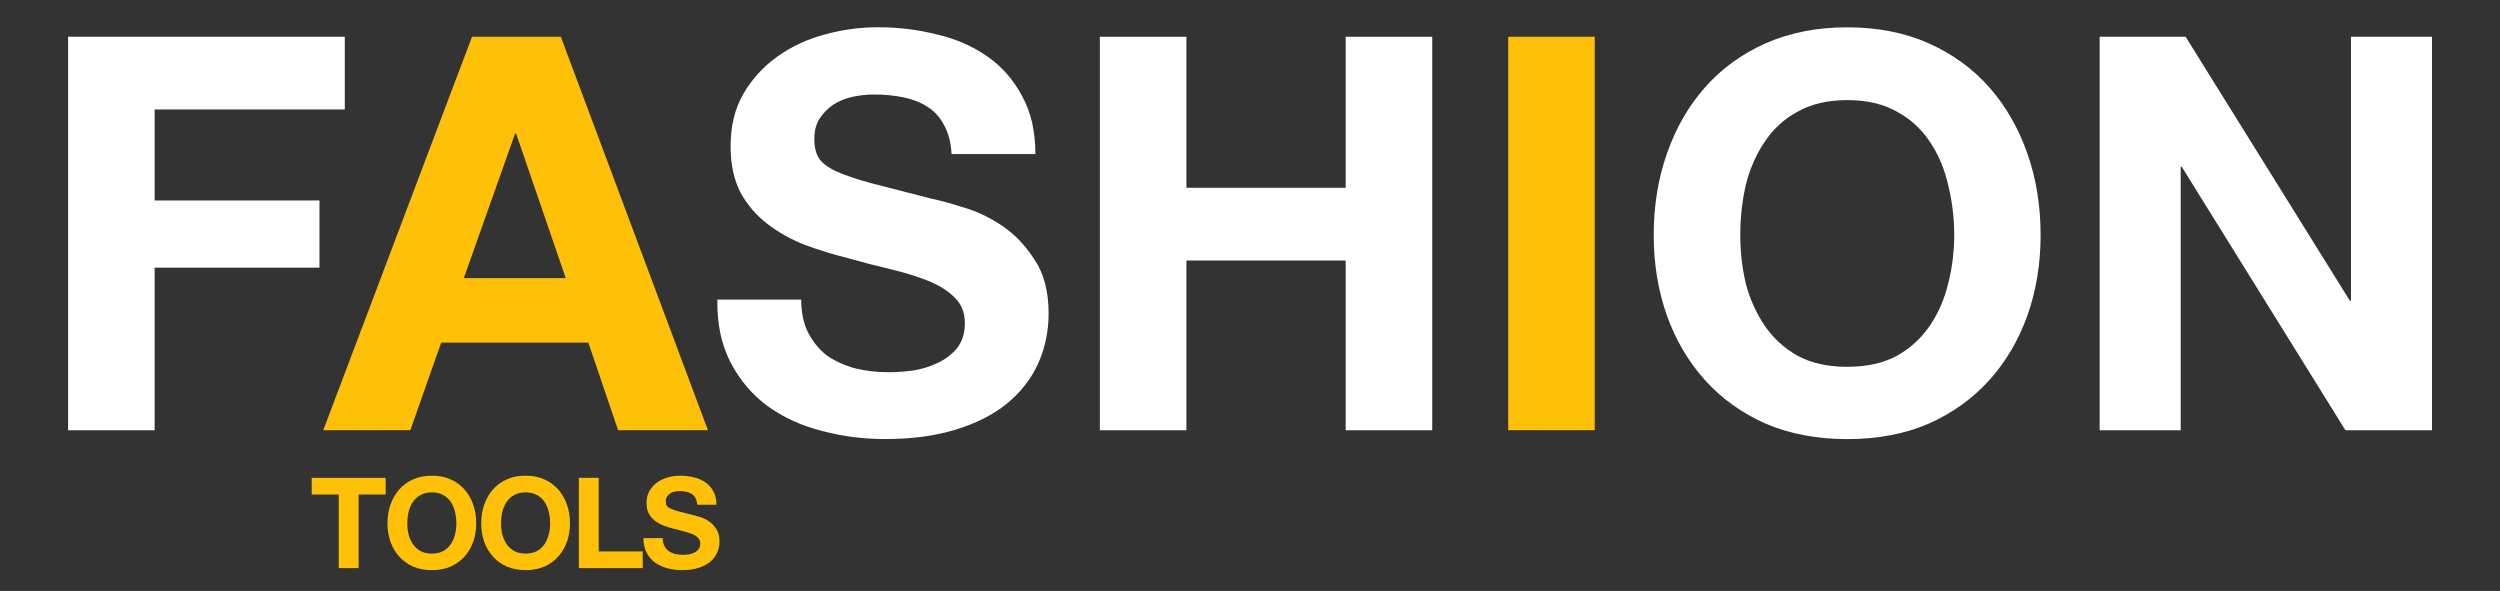
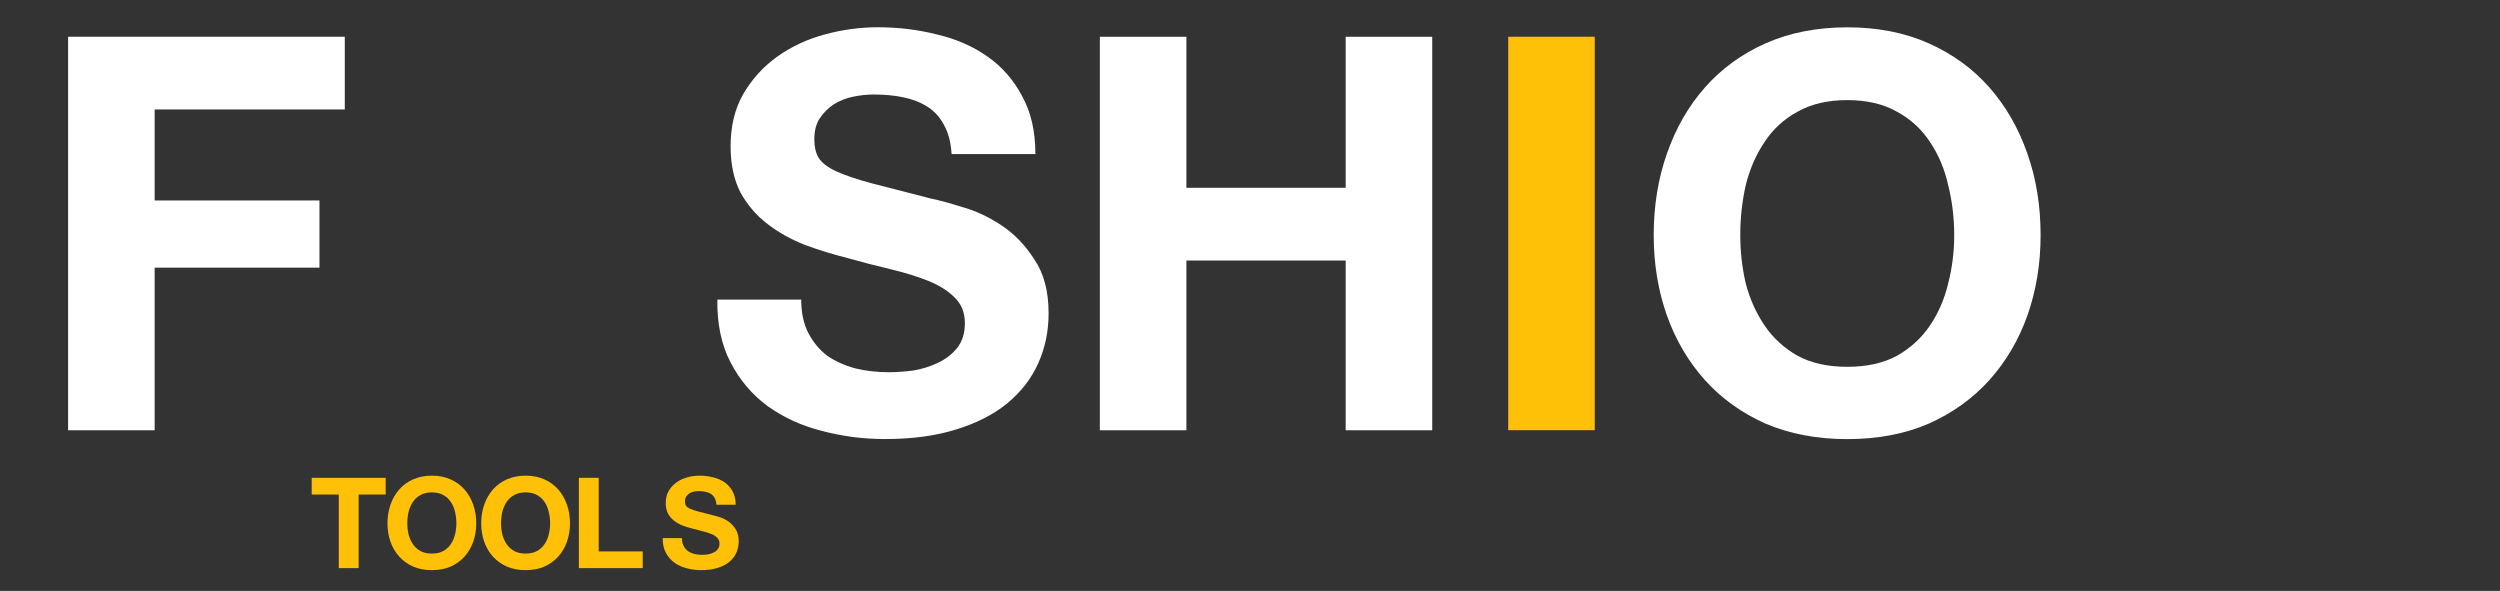
<svg xmlns="http://www.w3.org/2000/svg" xmlns:ns1="http://www.inkscape.org/namespaces/inkscape" xmlns:ns2="http://sodipodi.sourceforge.net/DTD/sodipodi-0.dtd" width="4157.48" height="982.677" viewBox="0 0 1100 260" version="1.1" id="svg1" ns1:version="1.3.2 (091e20e, 2023-11-25)" ns2:docname="fashion-logo-inversed.svg">
  <rect x="0" y="0" width="1100" height="260" fill="#333333" stroke="none" />
  <ns2:namedview id="namedview1" pagecolor="#ffffff" bordercolor="#cccccc" borderopacity="1" ns1:showpageshadow="0" ns1:pageopacity="1" ns1:pagecheckerboard="0" ns1:deskcolor="#d1d1d1" ns1:document-units="px" ns1:zoom="0.34332838" ns1:cx="1968.9605" ns1:cy="495.15278" ns1:window-width="1776" ns1:window-height="1027" ns1:window-x="1656" ns1:window-y="25" ns1:window-maximized="0" ns1:current-layer="layer1" />
  <defs id="defs1" />
  <g ns1:label="Layer 1" ns1:groupmode="layer" id="layer1">
    <g id="g17" transform="matrix(26.466,0,0,26.466,-2145.358,-2562.035)" style="fill:#ffffff">
-       <path style="font-weight:bold;font-size:9.163px;font-family:'Helvetica Neue';-inkscape-font-specification:'Helvetica Neue Bold';text-align:center;letter-spacing:0px;text-anchor:middle;fill:#ffffff;stroke-width:0.801;stroke-linecap:square;stroke-miterlimit:1" d="m 115.968,97.416 v 6.542 h 1.347 v -4.38 h 0.018 l 2.721,4.38 h 1.439 v -6.542 h -1.347 v 4.389 h -0.018 l -2.731,-4.389 z" id="path16" />
      <path style="font-weight:bold;font-size:9.163px;font-family:'Helvetica Neue';-inkscape-font-specification:'Helvetica Neue Bold';text-align:center;letter-spacing:0px;text-anchor:middle;fill:#ffffff;stroke-width:0.801;stroke-linecap:square;stroke-miterlimit:1" d="m 109.993,100.714 q 0,-0.431 0.092,-0.834 0.101,-0.403 0.312,-0.715 0.211,-0.321 0.55,-0.504 0.339,-0.192 0.825,-0.192 0.486,0 0.825,0.192 0.339,0.183 0.55,0.504 0.211,0.312 0.302,0.715 0.101,0.403 0.101,0.834 0,0.412 -0.101,0.806 -0.092,0.385 -0.302,0.696 -0.211,0.312 -0.55,0.504 -0.339,0.183 -0.825,0.183 -0.486,0 -0.825,-0.183 -0.339,-0.192 -0.55,-0.504 -0.211,-0.312 -0.312,-0.696 -0.092,-0.394 -0.092,-0.806 z m -1.439,0 q 0,0.715 0.22,1.338 0.22,0.614 0.632,1.072 0.412,0.458 1.008,0.724 0.605,0.257 1.356,0.257 0.761,0 1.356,-0.257 0.596,-0.266 1.008,-0.724 0.412,-0.458 0.632,-1.072 0.22,-0.623 0.22,-1.338 0,-0.733 -0.22,-1.356 -0.22,-0.632 -0.632,-1.1 -0.412,-0.467 -1.008,-0.733 -0.596,-0.266 -1.356,-0.266 -0.751,0 -1.356,0.266 -0.596,0.266 -1.008,0.733 -0.412,0.467 -0.632,1.1 -0.22,0.623 -0.22,1.356 z" id="path15" />
      <path style="font-weight:bold;font-size:9.163px;font-family:'Helvetica Neue';-inkscape-font-specification:'Helvetica Neue Bold';text-align:center;letter-spacing:0px;text-anchor:middle;fill:#ffffff;stroke-width:0.801;stroke-linecap:square;stroke-miterlimit:1" d="m 99.346,97.416 v 6.542 h 1.439 v -2.822 h 2.648 v 2.822 h 1.439 v -6.542 h -1.439 v 2.511 h -2.648 v -2.511 z" id="path13" />
      <path style="font-weight:bold;font-size:9.163px;font-family:'Helvetica Neue';-inkscape-font-specification:'Helvetica Neue Bold';text-align:center;letter-spacing:0px;text-anchor:middle;fill:#ffffff;stroke-width:0.801;stroke-linecap:square;stroke-miterlimit:1" d="m 94.38,101.786 h -1.393 q -0.009,0.605 0.22,1.045 0.229,0.44 0.614,0.724 0.394,0.284 0.898,0.412 0.513,0.137 1.054,0.137 0.669,0 1.173,-0.156 0.513,-0.156 0.852,-0.431 0.348,-0.284 0.522,-0.669 0.174,-0.385 0.174,-0.834 0,-0.55 -0.238,-0.898 -0.229,-0.357 -0.55,-0.568 -0.321,-0.211 -0.651,-0.302 -0.321,-0.101 -0.504,-0.137 -0.614,-0.156 -0.999,-0.257 -0.376,-0.101 -0.596,-0.202 -0.211,-0.101 -0.284,-0.22 -0.073,-0.119 -0.073,-0.312 0,-0.211 0.092,-0.348 0.092,-0.137 0.229,-0.229 0.147,-0.092 0.321,-0.128 0.174,-0.037 0.348,-0.037 0.266,0 0.486,0.046 0.229,0.046 0.403,0.156 0.174,0.11 0.275,0.302 0.11,0.192 0.128,0.486 h 1.393 q 0,-0.568 -0.22,-0.962 -0.211,-0.403 -0.577,-0.66 -0.367,-0.257 -0.843,-0.367 -0.467,-0.119 -0.98,-0.119 -0.44,0 -0.88,0.119 -0.44,0.119 -0.788,0.367 -0.348,0.247 -0.568,0.623 -0.211,0.367 -0.211,0.87 0,0.449 0.165,0.77 0.174,0.312 0.449,0.522 0.275,0.211 0.623,0.348 0.348,0.128 0.715,0.22 0.357,0.101 0.706,0.183 0.348,0.083 0.623,0.192 0.275,0.11 0.44,0.275 0.174,0.165 0.174,0.431 0,0.247 -0.128,0.412 -0.128,0.156 -0.321,0.247 -0.192,0.092 -0.412,0.128 -0.22,0.028 -0.412,0.028 -0.284,0 -0.55,-0.064 -0.266,-0.073 -0.467,-0.211 -0.192,-0.147 -0.312,-0.376 -0.119,-0.229 -0.119,-0.559 z" id="path12" />
      <path style="font-weight:bold;font-size:9.163px;font-family:'Helvetica Neue';-inkscape-font-specification:'Helvetica Neue Bold';text-align:center;letter-spacing:0px;text-anchor:middle;fill:#ffffff;stroke-width:0.801;stroke-linecap:square;stroke-miterlimit:1" d="m 82.193,97.416 v 6.542 h 1.439 v -2.703 h 2.74 v -1.118 h -2.74 v -1.512 h 3.161 v -1.21 z" id="text1-70" />
    </g>
    <g id="g4">
      <path style="font-weight:bold;font-size:9.163px;font-family:'Helvetica Neue';-inkscape-font-specification:'Helvetica Neue Bold';text-align:center;letter-spacing:0px;text-anchor:middle;fill:#ffc107;fill-opacity:1;stroke-width:21.204;stroke-linecap:square;stroke-miterlimit:1" d="M 663.614,16.152 V 189.301 h 38.073 V 16.152 Z" id="path14" />
-       <path style="font-weight:bold;font-size:9.163px;font-family:'Helvetica Neue';-inkscape-font-specification:'Helvetica Neue Bold';text-align:center;letter-spacing:0px;text-anchor:middle;fill:#ffc107;fill-opacity:1;stroke-width:21.204;stroke-linecap:square;stroke-miterlimit:1" d="m 204.068,122.369 22.553,-63.536 h 0.485 l 21.825,63.536 z M 207.705,16.152 142.229,189.301 h 38.316 l 13.58,-38.558 h 64.749 l 13.095,38.558 h 39.528 L 246.749,16.152 Z" id="path11" />
-       <path style="font-weight:bold;font-size:55.643px;font-family:'Helvetica Neue';-inkscape-font-specification:'Helvetica Neue Bold';text-align:center;letter-spacing:-2.048px;text-anchor:middle;fill:#ffc107;stroke-width:7.898;stroke-linecap:square;stroke-miterlimit:1" d="m 291.597,236.784 h -8.458 q -0.056,3.672 1.335,6.343 1.391,2.671 3.728,4.396 2.393,1.725 5.453,2.504 3.116,0.835 6.399,0.835 4.062,0 7.122,-0.946 3.116,-0.946 5.175,-2.615 2.114,-1.725 3.172,-4.062 1.057,-2.337 1.057,-5.064 0,-3.339 -1.447,-5.453 -1.391,-2.17 -3.339,-3.45 -1.948,-1.28 -3.951,-1.836 -1.948,-0.612 -3.06,-0.835 -3.728,-0.946 -6.065,-1.558 -2.281,-0.612 -3.617,-1.224 -1.28,-0.612 -1.725,-1.335 -0.445,-0.723 -0.445,-1.892 0,-1.28 0.556,-2.114 0.556,-0.835 1.391,-1.391 0.89,-0.556 1.948,-0.779 1.057,-0.223 2.114,-0.223 1.614,0 2.949,0.278 1.391,0.278 2.448,0.946 1.057,0.668 1.669,1.836 0.668,1.169 0.779,2.949 h 8.458 q 0,-3.45 -1.335,-5.843 -1.28,-2.448 -3.506,-4.006 -2.226,-1.558 -5.119,-2.226 -2.838,-0.723 -5.954,-0.723 -2.671,0 -5.342,0.723 -2.671,0.723 -4.785,2.226 -2.114,1.502 -3.45,3.784 -1.28,2.226 -1.28,5.286 0,2.727 1.002,4.674 1.057,1.892 2.727,3.172 1.669,1.28 3.784,2.114 2.114,0.779 4.34,1.335 2.17,0.612 4.285,1.113 2.114,0.501 3.784,1.169 1.669,0.668 2.671,1.669 1.057,1.002 1.057,2.615 0,1.502 -0.779,2.504 -0.779,0.946 -1.948,1.502 -1.169,0.556 -2.504,0.779 -1.335,0.167 -2.504,0.167 -1.725,0 -3.339,-0.39 -1.614,-0.445 -2.838,-1.28 -1.169,-0.89 -1.892,-2.281 -0.723,-1.391 -0.723,-3.394 z" id="path4" />
+       <path style="font-weight:bold;font-size:55.643px;font-family:'Helvetica Neue';-inkscape-font-specification:'Helvetica Neue Bold';text-align:center;letter-spacing:-2.048px;text-anchor:middle;fill:#ffc107;stroke-width:7.898;stroke-linecap:square;stroke-miterlimit:1" d="m 291.597,236.784 q -0.056,3.672 1.335,6.343 1.391,2.671 3.728,4.396 2.393,1.725 5.453,2.504 3.116,0.835 6.399,0.835 4.062,0 7.122,-0.946 3.116,-0.946 5.175,-2.615 2.114,-1.725 3.172,-4.062 1.057,-2.337 1.057,-5.064 0,-3.339 -1.447,-5.453 -1.391,-2.17 -3.339,-3.45 -1.948,-1.28 -3.951,-1.836 -1.948,-0.612 -3.06,-0.835 -3.728,-0.946 -6.065,-1.558 -2.281,-0.612 -3.617,-1.224 -1.28,-0.612 -1.725,-1.335 -0.445,-0.723 -0.445,-1.892 0,-1.28 0.556,-2.114 0.556,-0.835 1.391,-1.391 0.89,-0.556 1.948,-0.779 1.057,-0.223 2.114,-0.223 1.614,0 2.949,0.278 1.391,0.278 2.448,0.946 1.057,0.668 1.669,1.836 0.668,1.169 0.779,2.949 h 8.458 q 0,-3.45 -1.335,-5.843 -1.28,-2.448 -3.506,-4.006 -2.226,-1.558 -5.119,-2.226 -2.838,-0.723 -5.954,-0.723 -2.671,0 -5.342,0.723 -2.671,0.723 -4.785,2.226 -2.114,1.502 -3.45,3.784 -1.28,2.226 -1.28,5.286 0,2.727 1.002,4.674 1.057,1.892 2.727,3.172 1.669,1.28 3.784,2.114 2.114,0.779 4.34,1.335 2.17,0.612 4.285,1.113 2.114,0.501 3.784,1.169 1.669,0.668 2.671,1.669 1.057,1.002 1.057,2.615 0,1.502 -0.779,2.504 -0.779,0.946 -1.948,1.502 -1.169,0.556 -2.504,0.779 -1.335,0.167 -2.504,0.167 -1.725,0 -3.339,-0.39 -1.614,-0.445 -2.838,-1.28 -1.169,-0.89 -1.892,-2.281 -0.723,-1.391 -0.723,-3.394 z" id="path4" />
      <path style="font-weight:bold;font-size:55.643px;font-family:'Helvetica Neue';-inkscape-font-specification:'Helvetica Neue Bold';text-align:center;letter-spacing:-2.048px;text-anchor:middle;fill:#ffc107;stroke-width:7.898;stroke-linecap:square;stroke-miterlimit:1" d="m 254.695,210.243 v 39.729 h 28.1 v -7.345 h -19.364 v -32.384 z" id="path3" />
      <path style="font-weight:bold;font-size:55.643px;font-family:'Helvetica Neue';-inkscape-font-specification:'Helvetica Neue Bold';text-align:center;letter-spacing:-2.048px;text-anchor:middle;fill:#ffc107;stroke-width:7.898;stroke-linecap:square;stroke-miterlimit:1" d="m 220.464,230.274 q 0,-2.615 0.556,-5.064 0.612,-2.448 1.892,-4.34 1.28,-1.948 3.339,-3.06 2.059,-1.169 5.008,-1.169 2.949,0 5.008,1.169 2.059,1.113 3.339,3.06 1.28,1.892 1.836,4.34 0.612,2.448 0.612,5.064 0,2.504 -0.612,4.897 -0.556,2.337 -1.836,4.229 -1.28,1.892 -3.339,3.06 -2.059,1.113 -5.008,1.113 -2.949,0 -5.008,-1.113 -2.059,-1.169 -3.339,-3.06 -1.28,-1.892 -1.892,-4.229 -0.556,-2.393 -0.556,-4.897 z m -8.736,0 q 0,4.34 1.335,8.124 1.335,3.728 3.839,6.51 2.504,2.782 6.121,4.396 3.672,1.558 8.235,1.558 4.618,0 8.235,-1.558 3.617,-1.614 6.121,-4.396 2.504,-2.782 3.839,-6.51 1.335,-3.784 1.335,-8.124 0,-4.451 -1.335,-8.235 -1.335,-3.839 -3.839,-6.677 -2.504,-2.838 -6.121,-4.451 -3.617,-1.614 -8.235,-1.614 -4.563,0 -8.235,1.614 -3.617,1.614 -6.121,4.451 -2.504,2.838 -3.839,6.677 -1.335,3.784 -1.335,8.235 z" id="path2" />
      <path style="font-weight:bold;font-size:55.643px;font-family:'Helvetica Neue';-inkscape-font-specification:'Helvetica Neue Bold';text-align:center;letter-spacing:-2.048px;text-anchor:middle;fill:#ffc107;stroke-width:7.898;stroke-linecap:square;stroke-miterlimit:1" d="m 179.222,230.274 q 0,-2.615 0.556,-5.064 0.612,-2.448 1.892,-4.34 1.28,-1.948 3.339,-3.06 2.059,-1.169 5.008,-1.169 2.949,0 5.008,1.169 2.059,1.113 3.339,3.06 1.28,1.892 1.836,4.34 0.612,2.448 0.612,5.064 0,2.504 -0.612,4.897 -0.556,2.337 -1.836,4.229 -1.28,1.892 -3.339,3.06 -2.059,1.113 -5.008,1.113 -2.949,0 -5.008,-1.113 -2.059,-1.169 -3.339,-3.06 -1.28,-1.892 -1.892,-4.229 -0.556,-2.393 -0.556,-4.897 z m -8.736,0 q 0,4.34 1.335,8.124 1.335,3.728 3.839,6.51 2.504,2.782 6.121,4.396 3.672,1.558 8.235,1.558 4.618,0 8.235,-1.558 3.617,-1.614 6.121,-4.396 2.504,-2.782 3.839,-6.51 1.335,-3.784 1.335,-8.124 0,-4.451 -1.335,-8.235 -1.335,-3.839 -3.839,-6.677 -2.504,-2.838 -6.121,-4.451 -3.617,-1.614 -8.235,-1.614 -4.563,0 -8.235,1.614 -3.617,1.614 -6.121,4.451 -2.504,2.838 -3.839,6.677 -1.335,3.784 -1.335,8.235 z" id="path1" />
      <path style="font-weight:bold;font-size:55.643px;font-family:'Helvetica Neue';-inkscape-font-specification:'Helvetica Neue Bold';text-align:center;letter-spacing:-2.048px;text-anchor:middle;fill:#ffc107;stroke-width:7.898;stroke-linecap:square;stroke-miterlimit:1" d="m 149.053,217.587 v 32.384 h 8.736 v -32.384 h 11.908 v -7.345 h -32.551 v 7.345 z" id="text1-0-3-6-1" />
    </g>
  </g>
</svg>